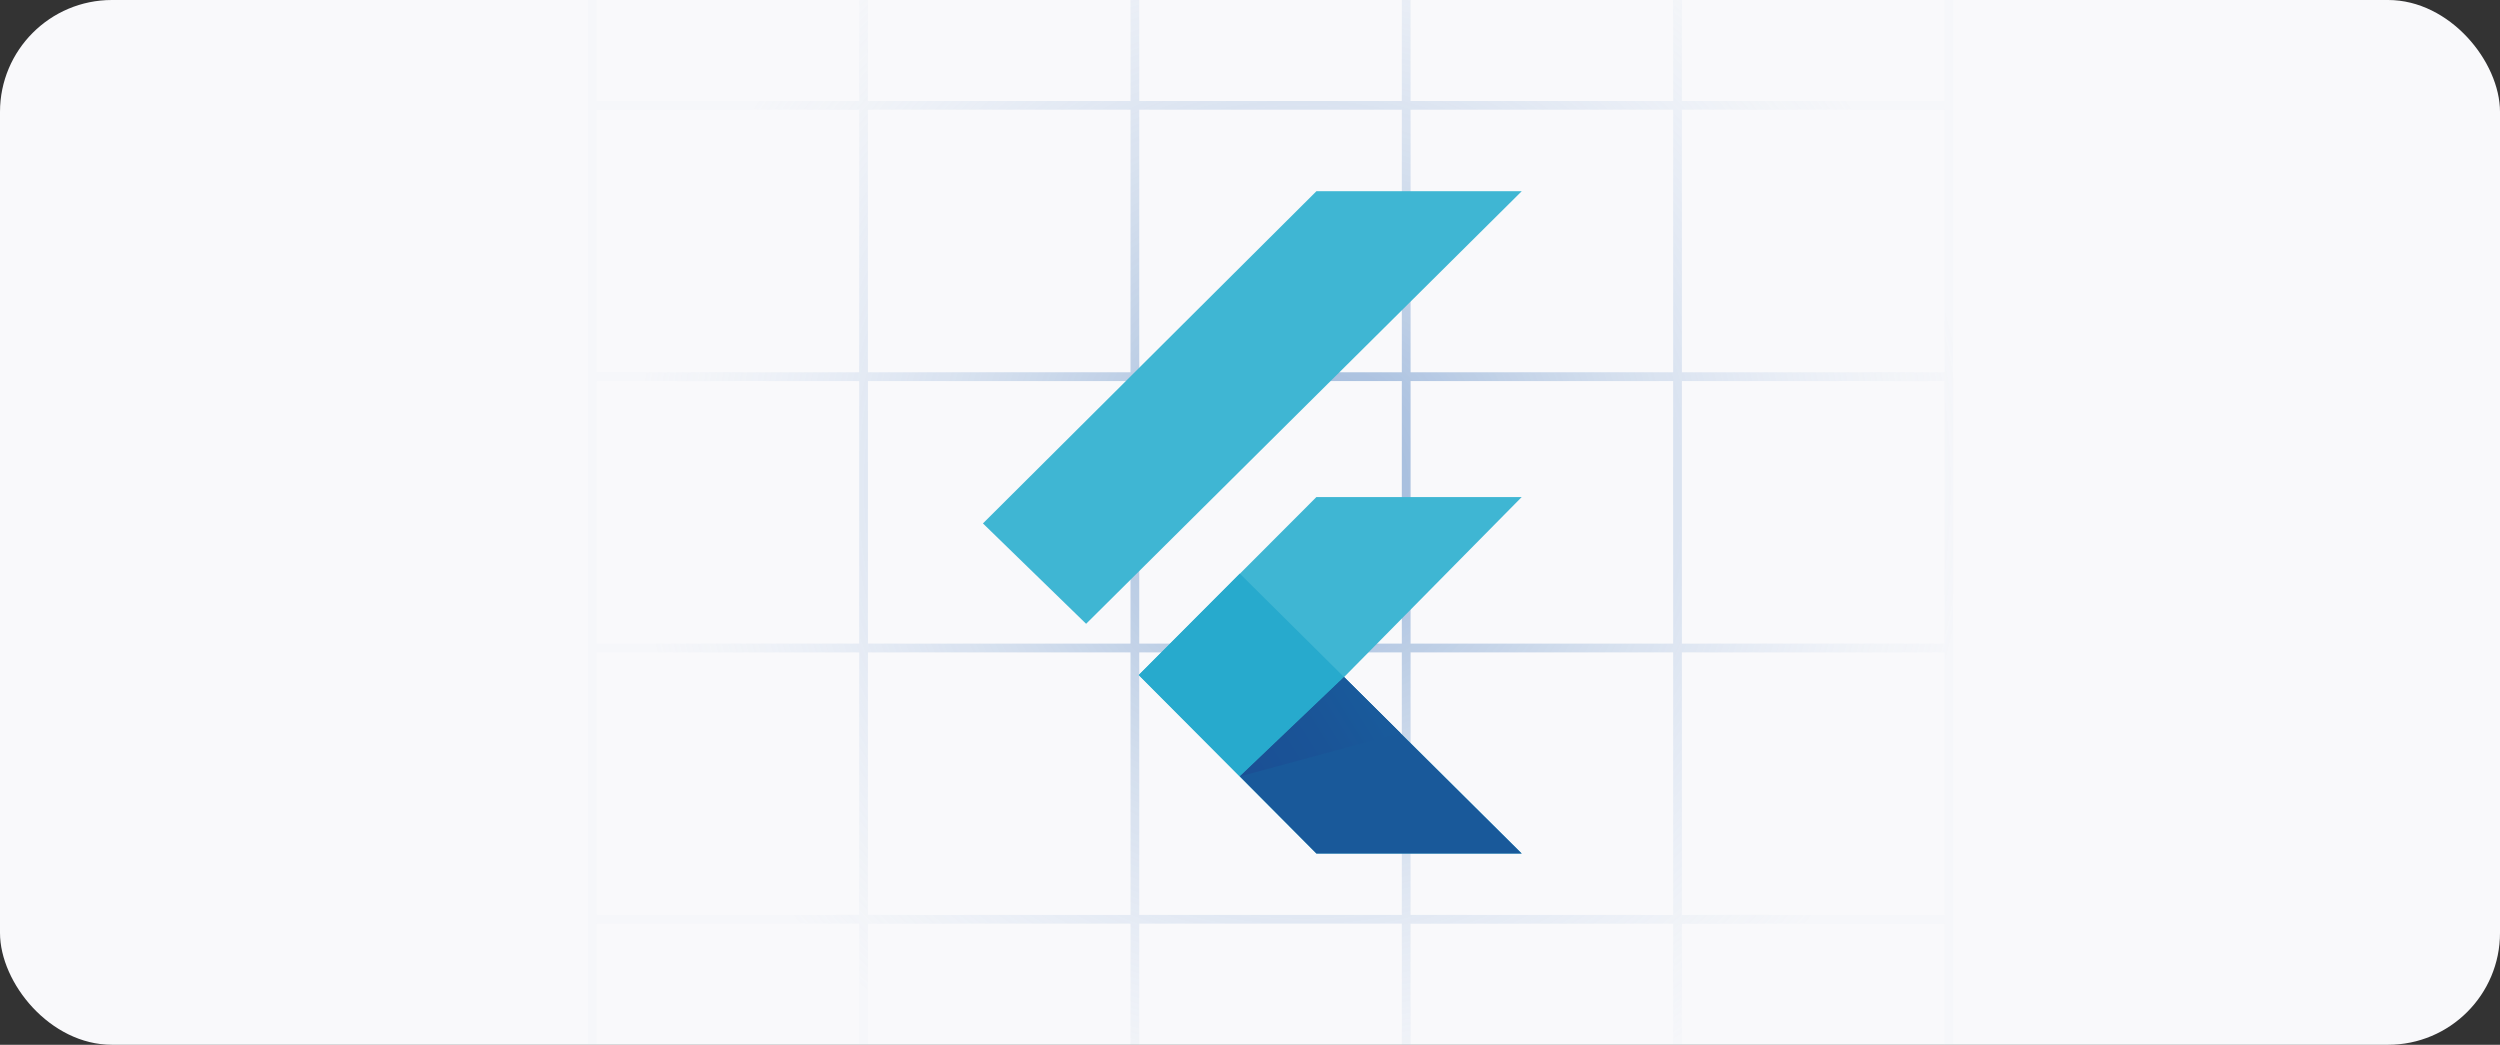
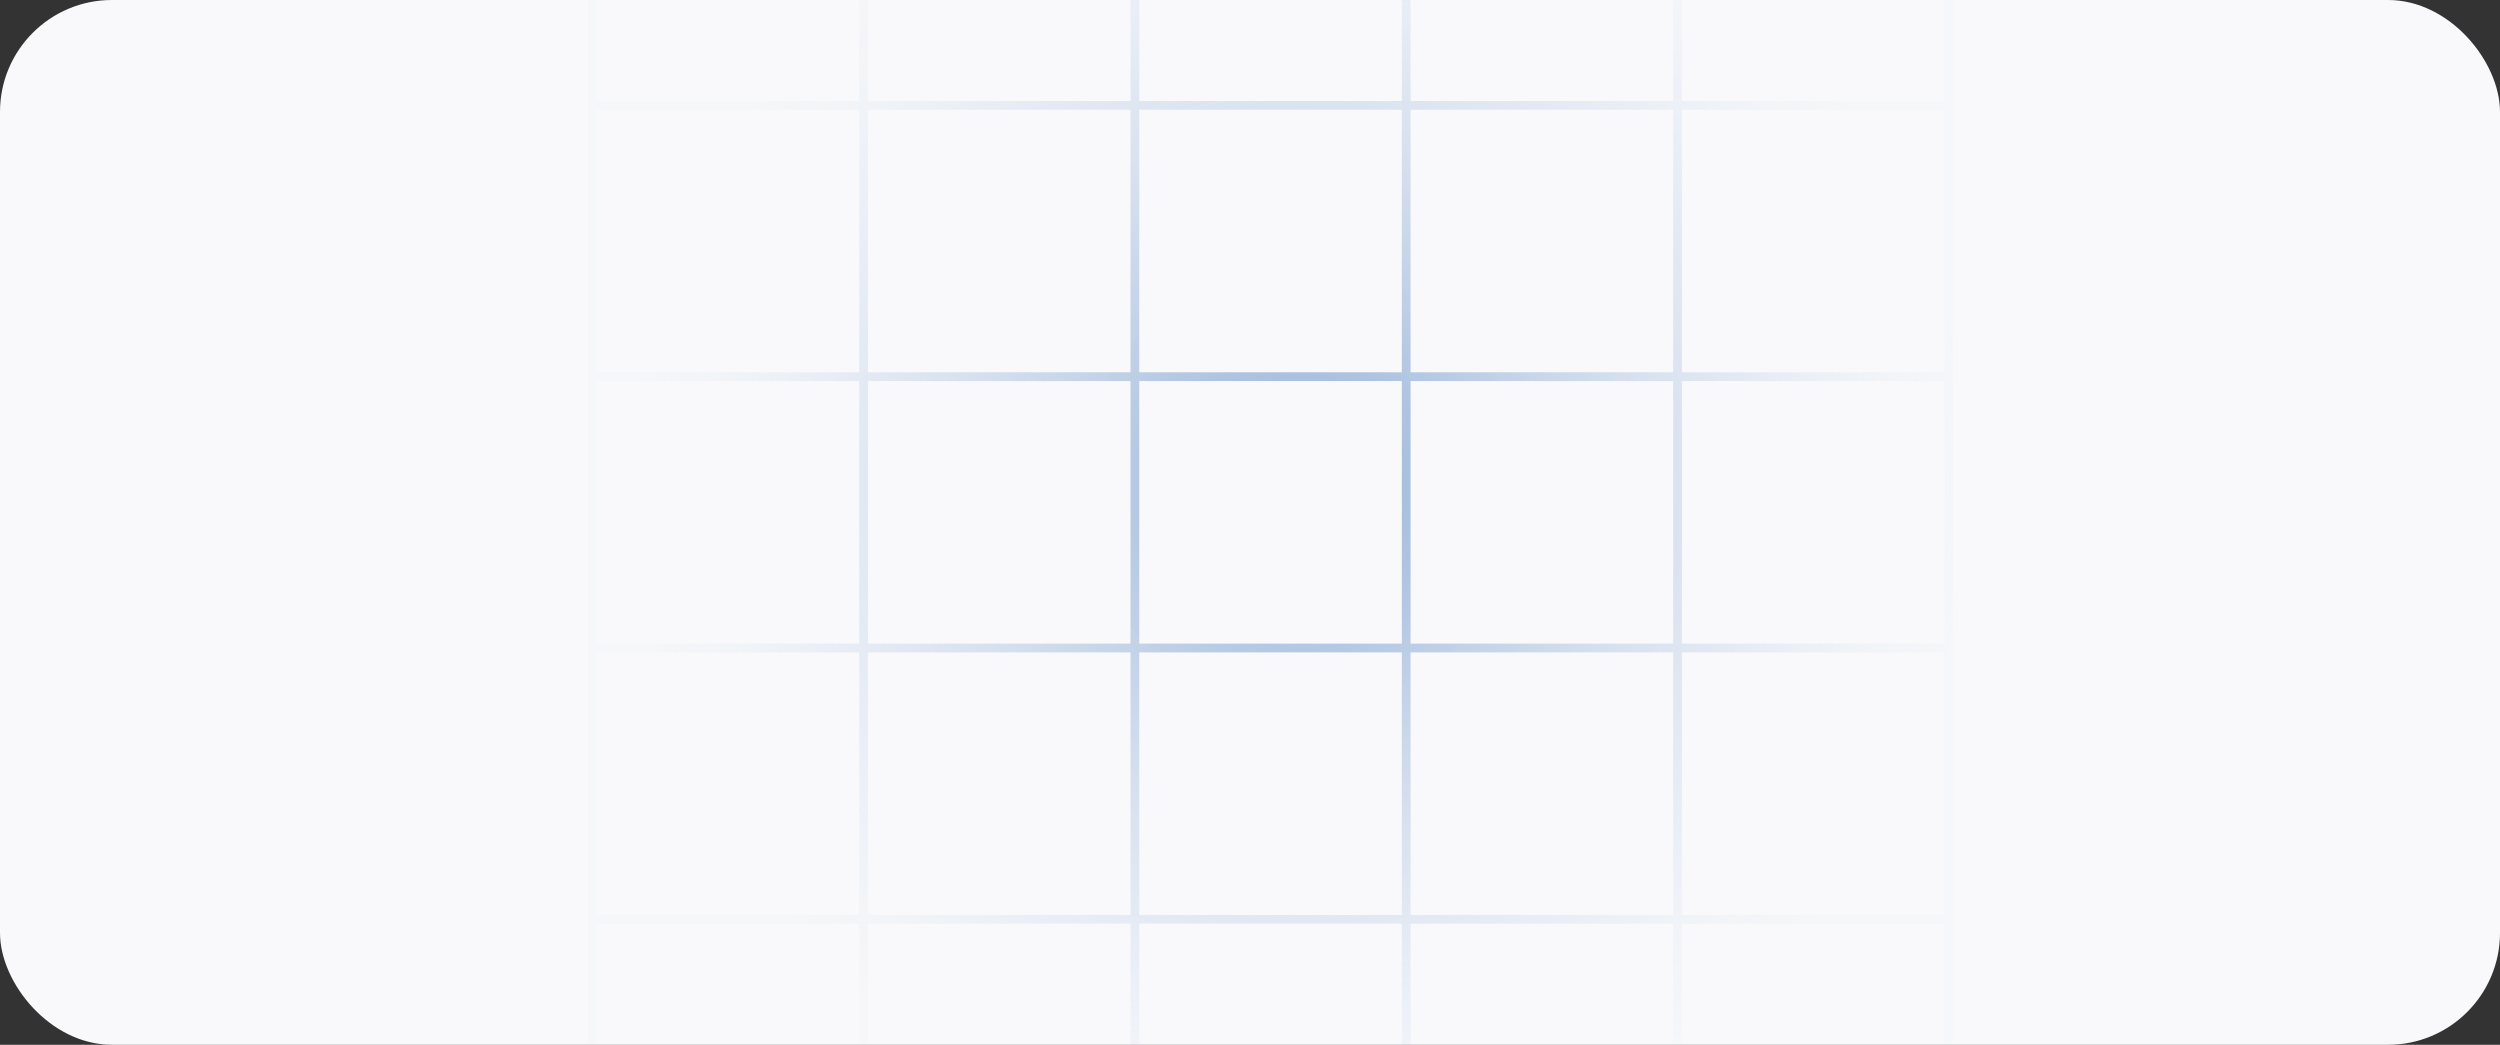
<svg xmlns="http://www.w3.org/2000/svg" width="536" height="224" viewBox="0 0 536 224" fill="none">
  <rect x="0" y="0" width="536" height="224" fill="#333333" stroke="none" />
  <g clip-path="url(#clip0_4429_3866)">
    <rect width="536" height="224" rx="24" fill="#F9F9FB" />
    <g opacity="0.5">
      <path d="M418.772 256.212H300.551V256.211H126.037V-36.524H418.772V256.212ZM302.429 254.336H358.723V198.042H302.429V254.336ZM360.602 254.336H416.896V198.042H360.602V254.336ZM127.914 254.335H184.207V198.041H127.914V254.335ZM186.085 254.335H242.379V198.041H186.085V254.335ZM244.258 254.335H300.551V198.041H244.258V254.335ZM127.914 196.164H184.207V139.869H127.914V196.164ZM186.085 196.164H242.379V139.869H186.085V196.164ZM244.258 196.164H300.551V139.869H244.258V196.164ZM302.429 196.164H358.723V139.869H302.429V196.164ZM360.602 196.164H416.896V139.869H360.602V196.164ZM127.914 137.991H184.207V81.696H127.914V137.991ZM186.085 137.991H242.379V81.696H186.085V137.991ZM244.258 137.991H300.551V81.696H244.258V137.991ZM302.429 137.991H358.723V81.696H302.429V137.991ZM360.602 137.991H416.896V81.696H360.602V137.991ZM127.914 79.819H184.207V23.525H127.914V79.819ZM186.085 79.819H242.379V23.525H186.085V79.819ZM244.258 79.819H300.551V23.525H244.258V79.819ZM302.429 79.819H358.723V23.525H302.429V79.819ZM360.602 79.819H416.896V23.525H360.602V79.819ZM127.914 21.648H184.207V-34.647H127.914V21.648ZM186.085 21.648H242.379V-34.647H186.085V21.648ZM244.258 21.648H300.551V-34.647H244.258V21.648ZM302.429 21.648H358.723V-34.647H302.429V21.648ZM360.602 21.648H416.896V-34.647H360.602V21.648Z" fill="url(#paint0_radial_4429_3866)" />
    </g>
    <g clip-path="url(#clip1_4429_3866)">
-       <path d="M210.74 112.222L282.24 41H326.257L232.861 133.744L210.74 112.222ZM282.24 183H326.257L288.161 145.17L326.257 106.564H282.24L244.144 144.727L282.24 183Z" fill="#3FB6D3" />
      <path d="M288.162 145.17L265.818 122.983L244.145 144.727L265.818 166.47L288.162 145.17Z" fill="#27AACD" />
      <path d="M326.26 183L288.164 145.17L265.82 166.47L282.243 183H326.26Z" fill="#19599A" />
      <path d="M265.82 166.47L300.23 157.152L288.164 145.17L265.82 166.47Z" fill="url(#paint1_linear_4429_3866)" />
    </g>
  </g>
  <defs>
    <radialGradient id="paint0_radial_4429_3866" cx="0" cy="0" r="1" gradientUnits="userSpaceOnUse" gradientTransform="translate(279.266 104.126) rotate(-179.545) scale(144.085 144.085)">
      <stop stop-color="#2864B0" />
      <stop offset="1" stop-color="#BCCFE7" stop-opacity="0.1" />
    </radialGradient>
    <linearGradient id="paint1_linear_4429_3866" x1="263.323" y1="170.087" x2="293.882" y2="151.079" gradientUnits="userSpaceOnUse">
      <stop stop-color="#1B4E94" />
      <stop offset="0.63" stop-color="#1A5497" />
      <stop offset="1" stop-color="#195A9B" />
    </linearGradient>
    <clipPath id="clip0_4429_3866">
      <rect width="536" height="224" rx="24" fill="white" />
    </clipPath>
    <clipPath id="clip1_4429_3866">
-       <rect width="143" height="142" fill="white" transform="translate(197 41)" />
-     </clipPath>
+       </clipPath>
  </defs>
</svg>